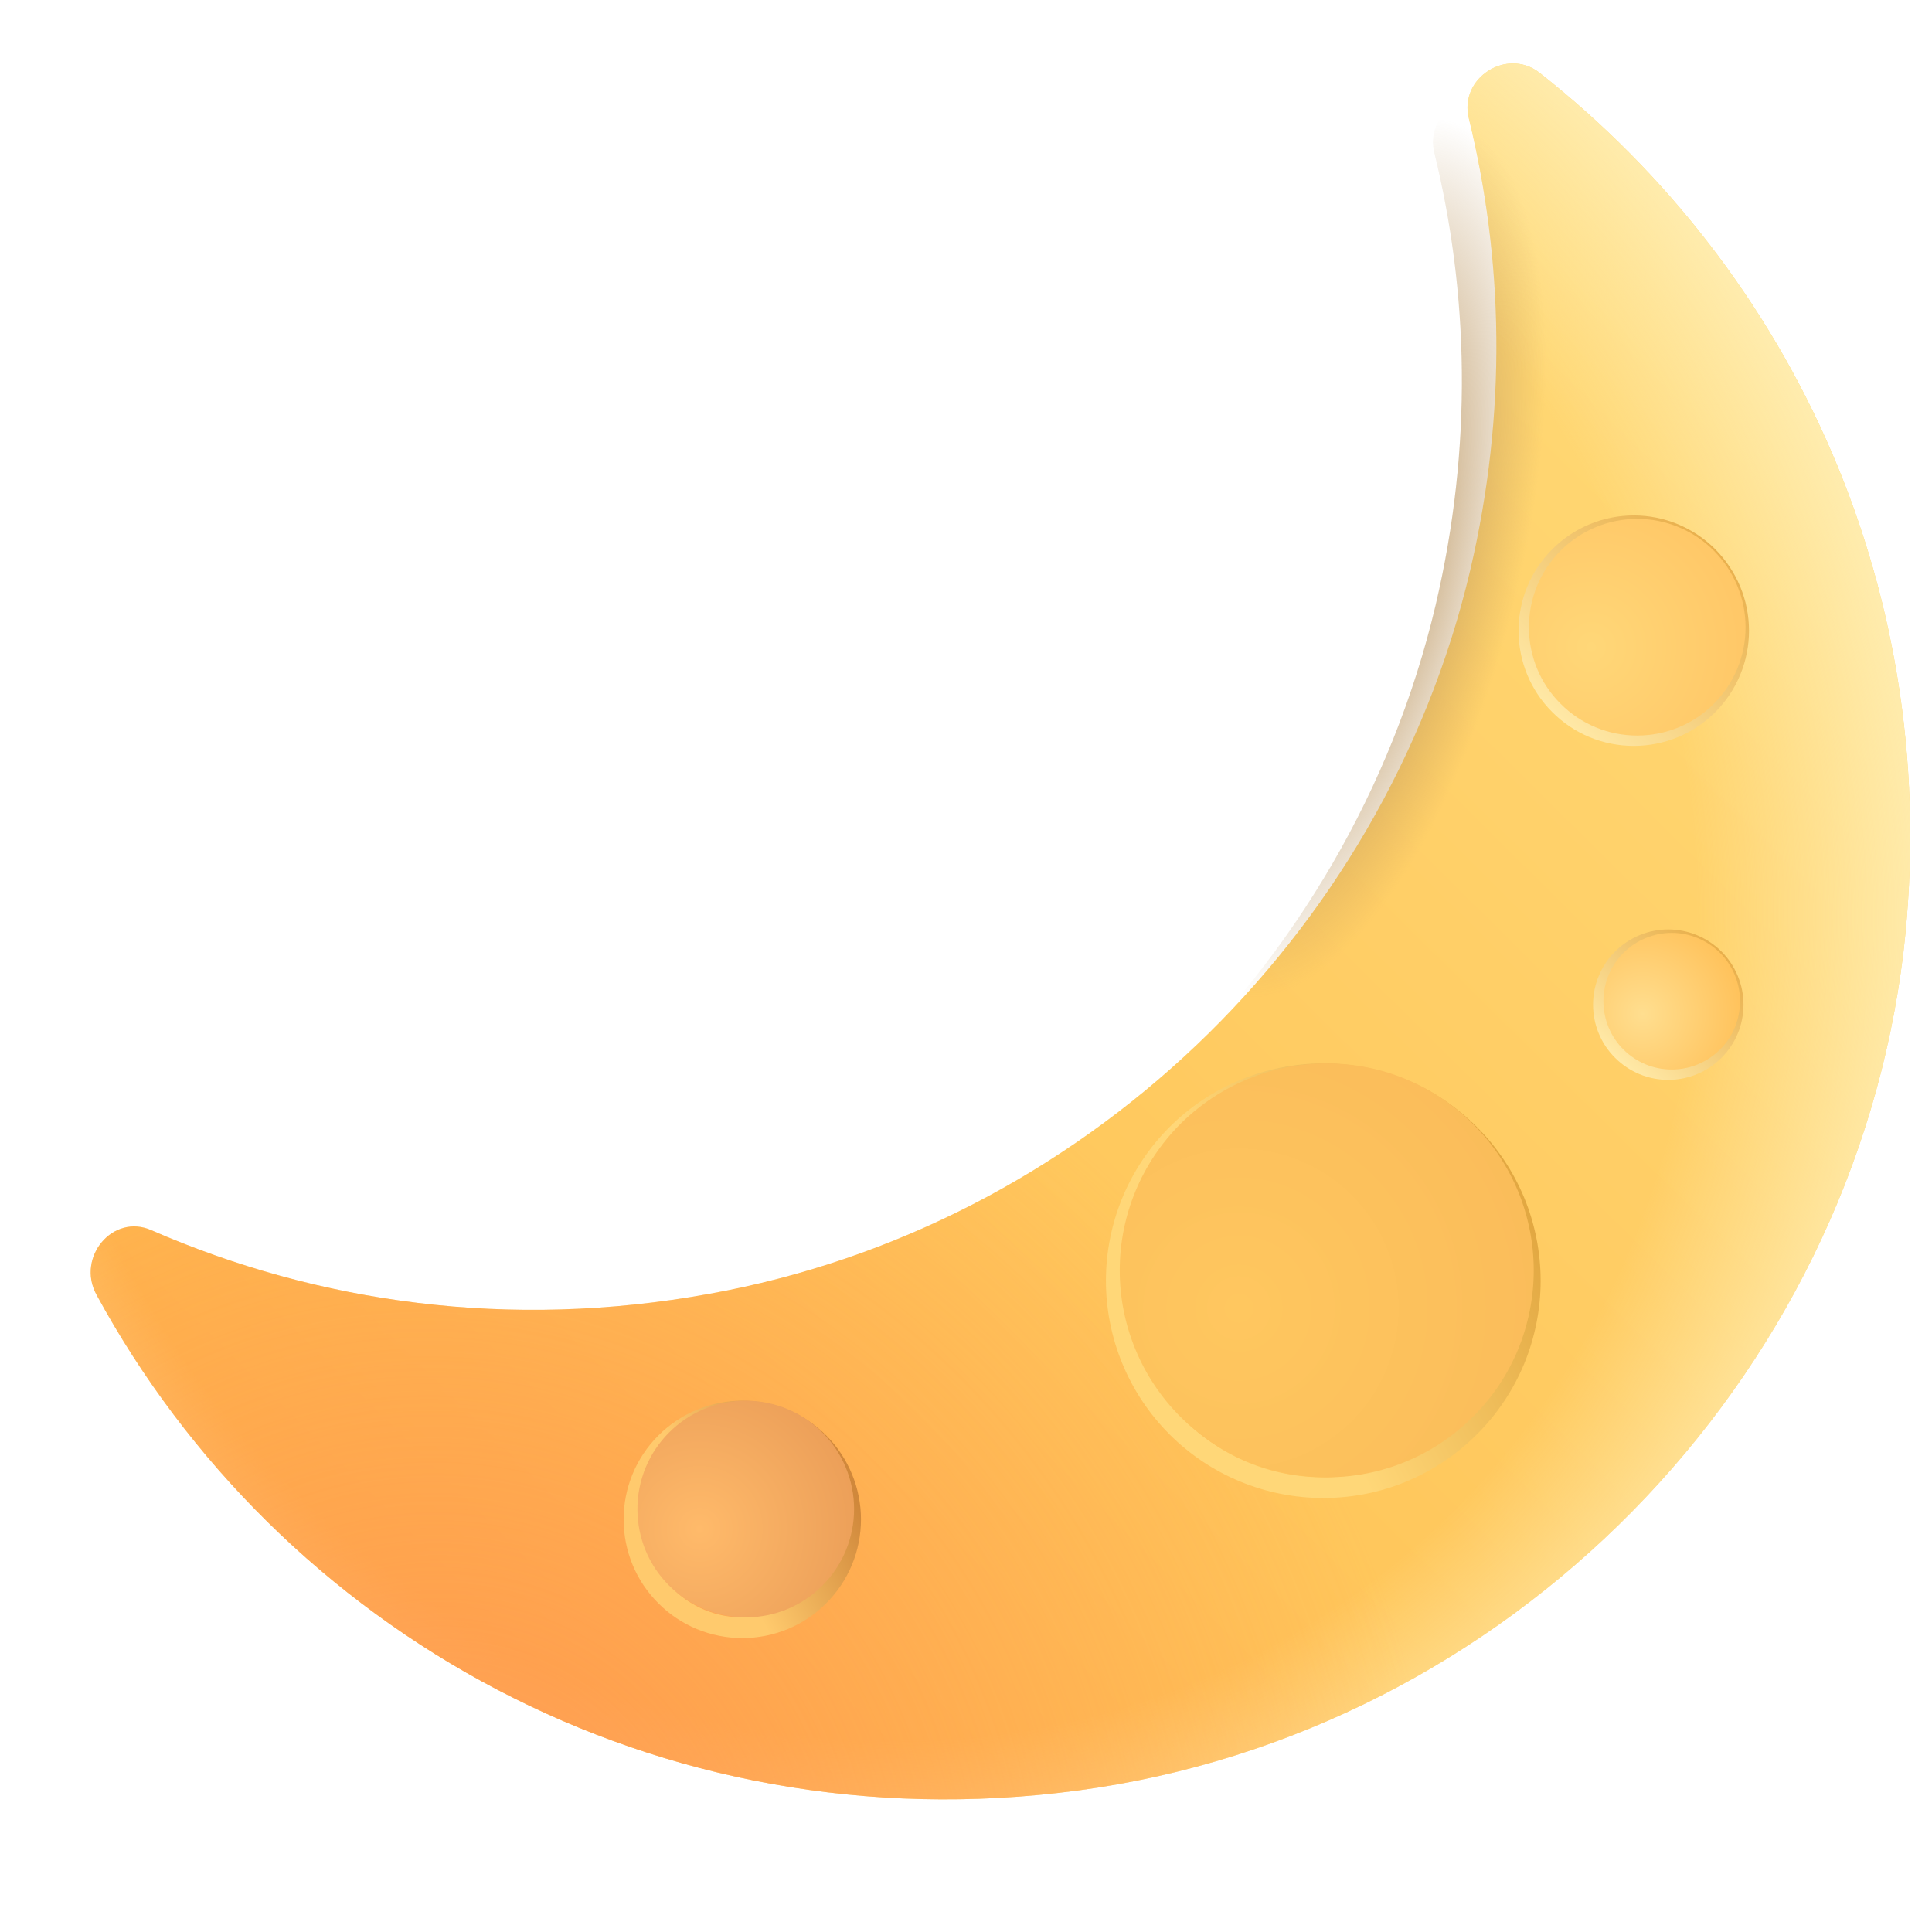
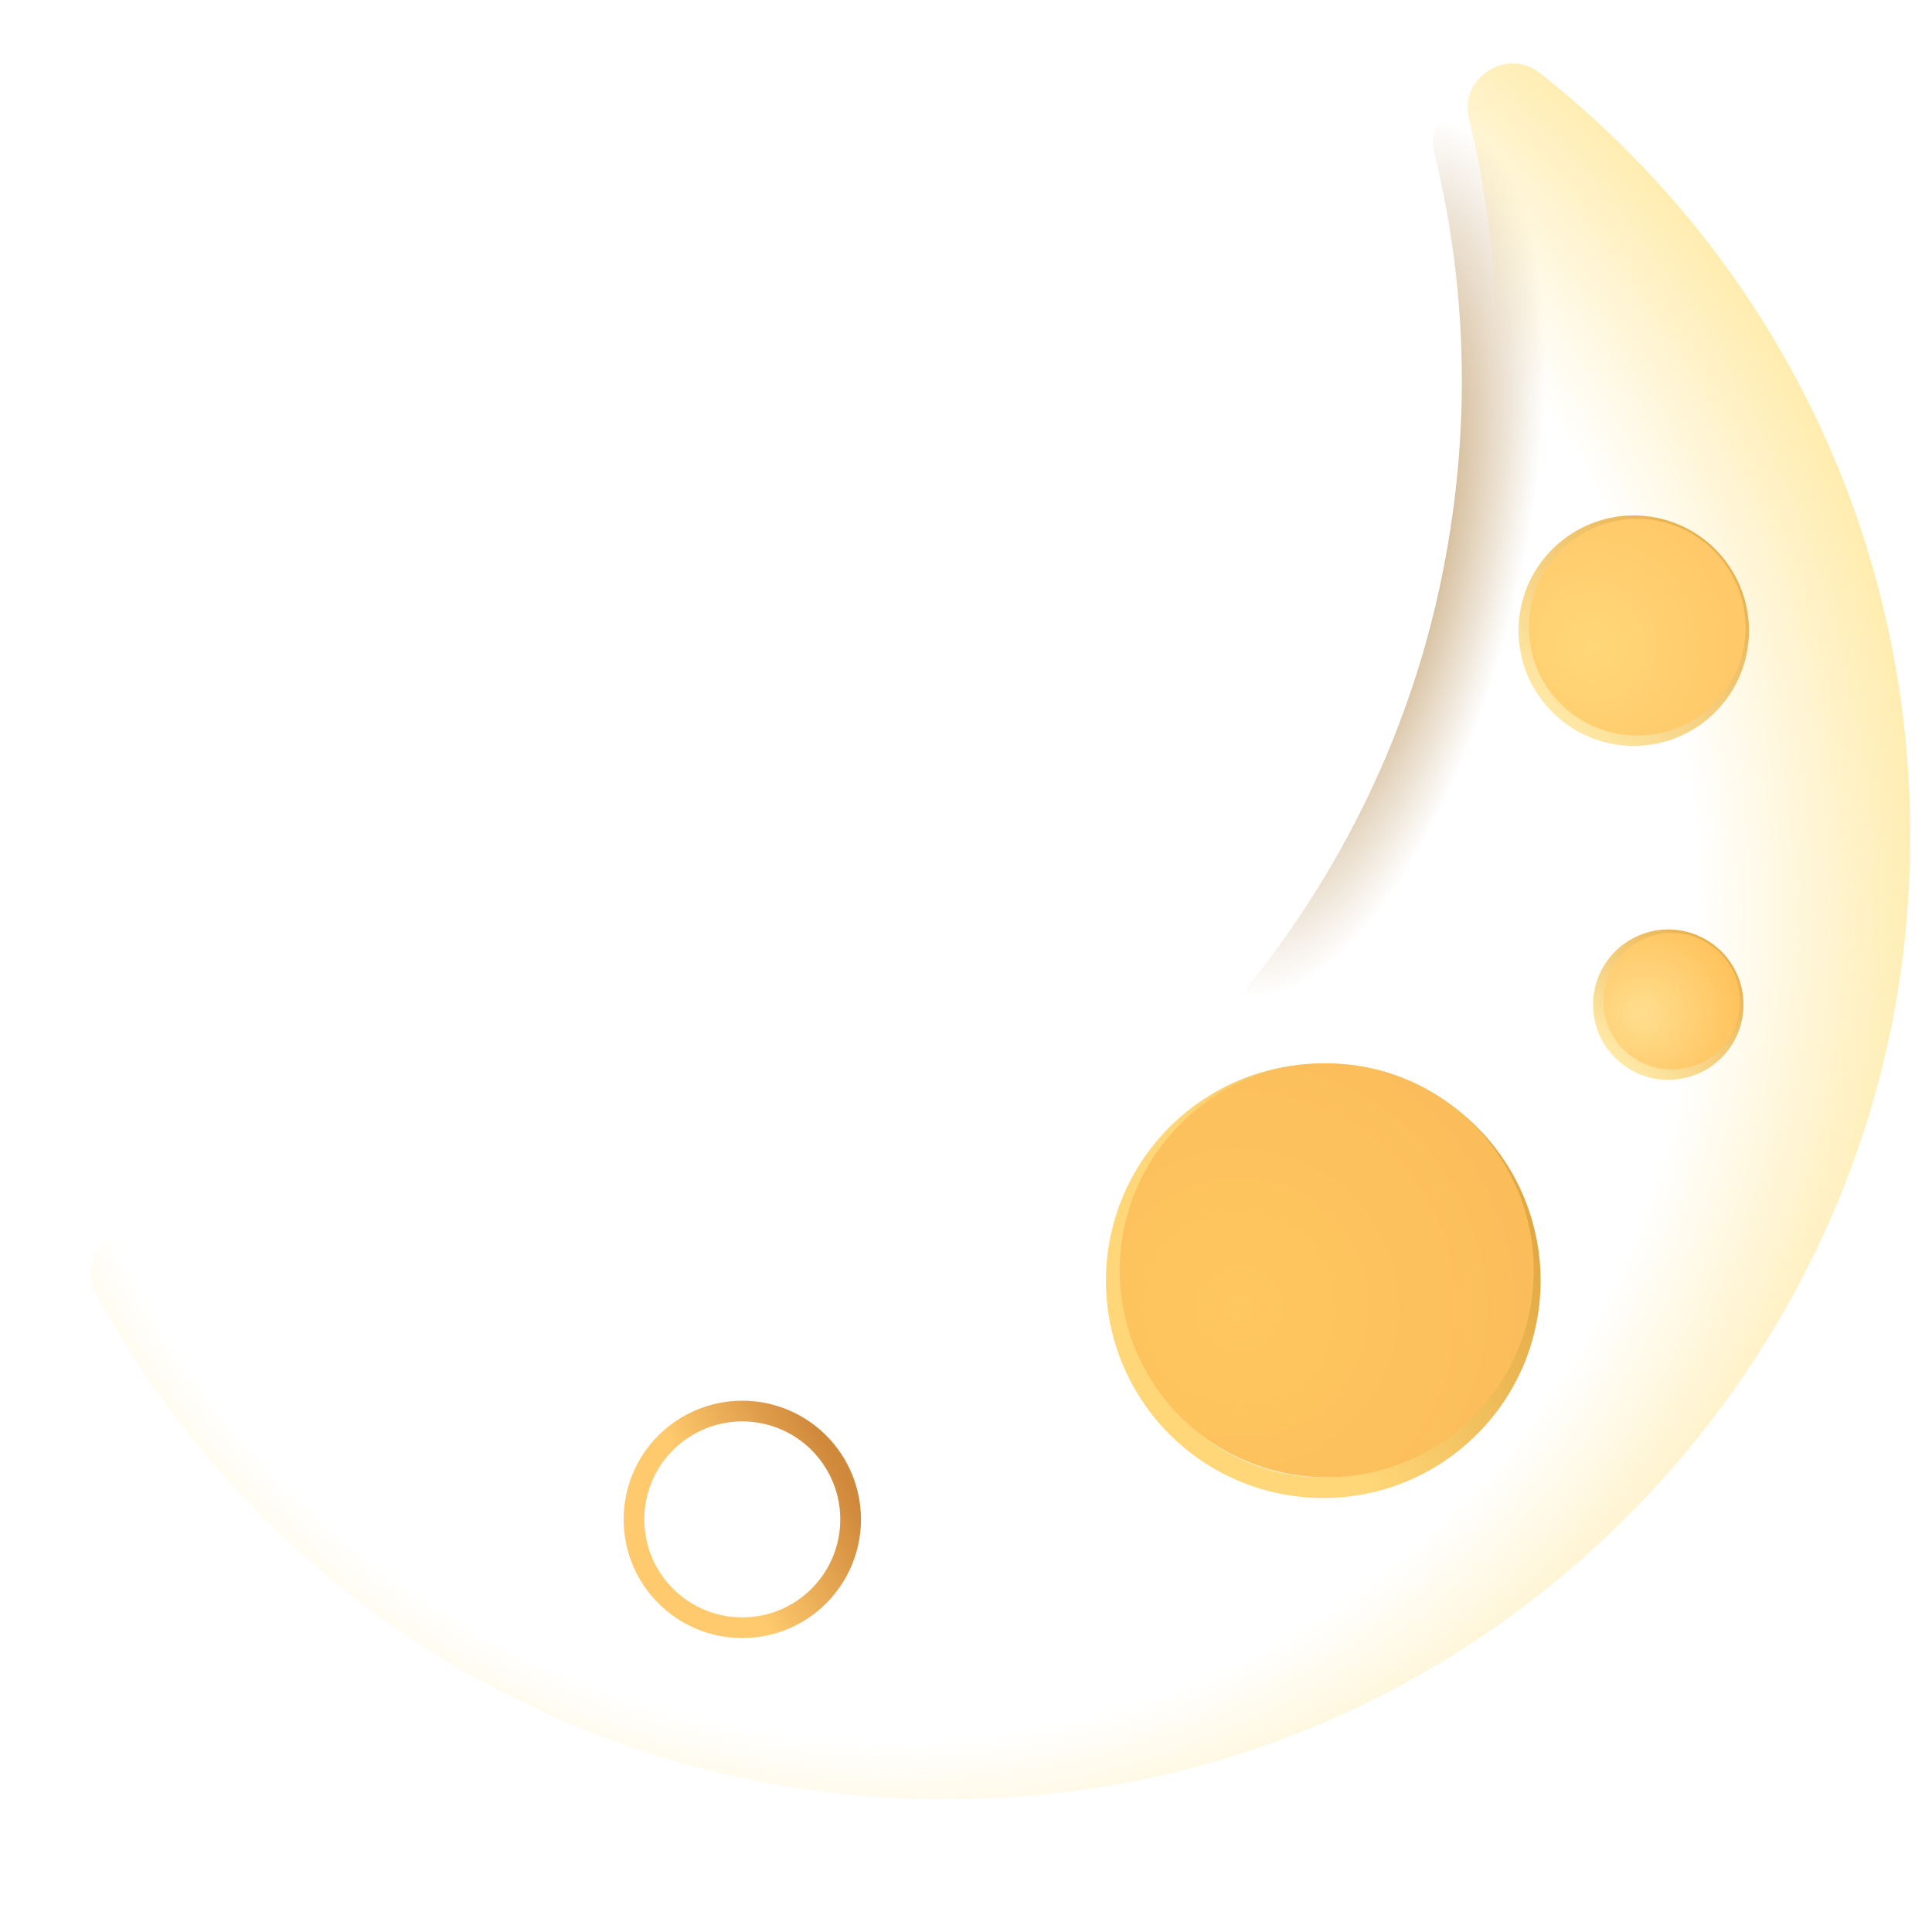
<svg xmlns="http://www.w3.org/2000/svg" width="14" height="14" viewBox="0 0 14 14" fill="none">
  <g filter="url(#filter0_i_19386_12385)">
-     <path d="M10.393 1.105C10.643 2.125 10.673 3.235 10.403 4.385C9.773 7.05 7.583 9.14 4.893 9.625C3.438 9.89 2.053 9.69 0.848 9.165C0.568 9.04 0.303 9.36 0.448 9.63C1.773 12.07 4.503 13.63 7.558 13.225C10.673 12.81 13.168 10.27 13.543 7.15C13.843 4.56 12.743 2.22 10.903 0.775C10.668 0.595 10.323 0.815 10.393 1.105Z" fill="url(#paint0_linear_19386_12385)" />
    <path d="M10.393 1.105C10.643 2.125 10.673 3.235 10.403 4.385C9.773 7.05 7.583 9.14 4.893 9.625C3.438 9.89 2.053 9.69 0.848 9.165C0.568 9.04 0.303 9.36 0.448 9.63C1.773 12.07 4.503 13.63 7.558 13.225C10.673 12.81 13.168 10.27 13.543 7.15C13.843 4.56 12.743 2.22 10.903 0.775C10.668 0.595 10.323 0.815 10.393 1.105Z" fill="url(#paint1_radial_19386_12385)" />
-     <path d="M10.393 1.105C10.643 2.125 10.673 3.235 10.403 4.385C9.773 7.05 7.583 9.14 4.893 9.625C3.438 9.89 2.053 9.69 0.848 9.165C0.568 9.04 0.303 9.36 0.448 9.63C1.773 12.07 4.503 13.63 7.558 13.225C10.673 12.81 13.168 10.27 13.543 7.15C13.843 4.56 12.743 2.22 10.903 0.775C10.668 0.595 10.323 0.815 10.393 1.105Z" fill="url(#paint2_radial_19386_12385)" />
  </g>
  <path d="M10.393 1.105C10.643 2.125 10.673 3.235 10.403 4.385C9.773 7.05 7.583 9.14 4.893 9.625C3.438 9.89 2.053 9.69 0.848 9.165C0.568 9.04 0.303 9.36 0.448 9.63C1.773 12.07 4.503 13.63 7.558 13.225C10.673 12.81 13.168 10.27 13.543 7.15C13.843 4.56 12.743 2.22 10.903 0.775C10.668 0.595 10.323 0.815 10.393 1.105Z" fill="url(#paint3_radial_19386_12385)" />
  <g filter="url(#filter1_f_19386_12385)">
-     <path d="M5.379 11.795C5.587 11.795 5.787 11.713 5.934 11.565C6.081 11.418 6.164 11.219 6.164 11.01C6.164 10.802 6.081 10.602 5.934 10.455C5.787 10.308 5.587 10.225 5.379 10.225C5.171 10.225 4.971 10.308 4.824 10.455C4.676 10.602 4.594 10.802 4.594 11.01C4.594 11.219 4.676 11.418 4.824 11.565C4.971 11.713 5.171 11.795 5.379 11.795Z" stroke="url(#paint4_linear_19386_12385)" stroke-width="0.15" />
+     <path d="M5.379 11.795C5.587 11.795 5.787 11.713 5.934 11.565C6.081 11.418 6.164 11.219 6.164 11.01C6.164 10.802 6.081 10.602 5.934 10.455C5.787 10.308 5.587 10.225 5.379 10.225C5.171 10.225 4.971 10.308 4.824 10.455C4.676 10.602 4.594 10.802 4.594 11.01C4.594 11.219 4.676 11.418 4.824 11.565C4.971 11.713 5.171 11.795 5.379 11.795" stroke="url(#paint4_linear_19386_12385)" stroke-width="0.15" />
  </g>
  <g filter="url(#filter2_ii_19386_12385)">
-     <path d="M5.379 11.795C5.587 11.795 5.787 11.713 5.934 11.565C6.081 11.418 6.164 11.219 6.164 11.01C6.164 10.802 6.081 10.602 5.934 10.455C5.787 10.308 5.587 10.225 5.379 10.225C5.171 10.225 4.971 10.308 4.824 10.455C4.676 10.602 4.594 10.802 4.594 11.01C4.594 11.219 4.676 11.418 4.824 11.565C4.971 11.713 5.171 11.795 5.379 11.795Z" fill="url(#paint5_radial_19386_12385)" />
-   </g>
+     </g>
  <g filter="url(#filter3_f_19386_12385)">
    <path d="M11.839 5.355C12.047 5.355 12.247 5.273 12.394 5.125C12.541 4.978 12.624 4.779 12.624 4.57C12.624 4.362 12.541 4.163 12.394 4.015C12.247 3.868 12.047 3.785 11.839 3.785C11.63 3.785 11.431 3.868 11.284 4.015C11.136 4.163 11.054 4.362 11.054 4.57C11.054 4.779 11.136 4.978 11.284 5.125C11.431 5.273 11.63 5.355 11.839 5.355Z" stroke="url(#paint6_linear_19386_12385)" stroke-width="0.1" />
  </g>
  <g filter="url(#filter4_ii_19386_12385)">
    <path d="M11.839 5.355C12.047 5.355 12.247 5.273 12.394 5.125C12.541 4.978 12.624 4.779 12.624 4.57C12.624 4.362 12.541 4.163 12.394 4.015C12.247 3.868 12.047 3.785 11.839 3.785C11.63 3.785 11.431 3.868 11.284 4.015C11.136 4.163 11.054 4.362 11.054 4.57C11.054 4.779 11.136 4.978 11.284 5.125C11.431 5.273 11.63 5.355 11.839 5.355Z" fill="url(#paint7_radial_19386_12385)" />
  </g>
  <g filter="url(#filter5_f_19386_12385)">
    <path d="M12.089 7.775C12.22 7.775 12.346 7.723 12.439 7.63C12.532 7.538 12.584 7.412 12.584 7.28C12.584 7.149 12.532 7.023 12.439 6.93C12.346 6.838 12.22 6.785 12.089 6.785C11.957 6.785 11.832 6.838 11.739 6.93C11.646 7.023 11.594 7.149 11.594 7.28C11.594 7.412 11.646 7.538 11.739 7.63C11.832 7.723 11.957 7.775 12.089 7.775Z" stroke="url(#paint8_linear_19386_12385)" stroke-width="0.1" />
  </g>
  <g filter="url(#filter6_ii_19386_12385)">
    <path d="M12.089 7.775C12.22 7.775 12.346 7.723 12.439 7.63C12.532 7.538 12.584 7.412 12.584 7.28C12.584 7.149 12.532 7.023 12.439 6.93C12.346 6.838 12.22 6.785 12.089 6.785C11.957 6.785 11.832 6.838 11.739 6.93C11.646 7.023 11.594 7.149 11.594 7.28C11.594 7.412 11.646 7.538 11.739 7.63C11.832 7.723 11.957 7.775 12.089 7.775Z" fill="url(#paint9_radial_19386_12385)" />
  </g>
  <g filter="url(#filter7_f_19386_12385)">
    <path d="M9.589 10.78C9.786 10.78 9.981 10.742 10.163 10.666C10.345 10.591 10.51 10.48 10.649 10.341C10.789 10.202 10.899 10.037 10.975 9.855C11.05 9.673 11.089 9.477 11.089 9.281C11.089 9.084 11.05 8.888 10.975 8.706C10.899 8.524 10.789 8.359 10.649 8.22C10.51 8.081 10.345 7.97 10.163 7.895C9.981 7.819 9.786 7.781 9.589 7.781C9.191 7.781 8.81 7.939 8.528 8.22C8.247 8.501 8.089 8.883 8.089 9.281C8.089 9.678 8.247 10.06 8.528 10.341C8.81 10.623 9.191 10.78 9.589 10.78Z" stroke="url(#paint10_linear_19386_12385)" stroke-width="0.15" />
  </g>
  <g filter="url(#filter8_ii_19386_12385)">
    <path d="M9.589 10.78C9.786 10.78 9.981 10.742 10.163 10.666C10.345 10.591 10.51 10.48 10.649 10.341C10.789 10.202 10.899 10.037 10.975 9.855C11.05 9.673 11.089 9.477 11.089 9.281C11.089 9.084 11.05 8.888 10.975 8.706C10.899 8.524 10.789 8.359 10.649 8.22C10.51 8.081 10.345 7.97 10.163 7.895C9.981 7.819 9.786 7.781 9.589 7.781C9.191 7.781 8.81 7.939 8.528 8.22C8.247 8.501 8.089 8.883 8.089 9.281C8.089 9.678 8.247 10.06 8.528 10.341C8.81 10.623 9.191 10.78 9.589 10.78Z" fill="url(#paint11_radial_19386_12385)" />
  </g>
  <defs>
    <filter id="filter0_i_19386_12385" x="0.407" y="0.46" width="13.435" height="12.829" filterUnits="userSpaceOnUse" color-interpolation-filters="sRGB">
      <feFlood flood-opacity="0" result="BackgroundImageFix" />
      <feBlend mode="normal" in="SourceGraphic" in2="BackgroundImageFix" result="shape" />
      <feColorMatrix in="SourceAlpha" type="matrix" values="0 0 0 0 0 0 0 0 0 0 0 0 0 0 0 0 0 0 127 0" result="hardAlpha" />
      <feOffset dx="0.25" dy="-0.25" />
      <feGaussianBlur stdDeviation="0.25" />
      <feComposite in2="hardAlpha" operator="arithmetic" k2="-1" k3="1" />
      <feColorMatrix type="matrix" values="0 0 0 0 0.722 0 0 0 0 0.373 0 0 0 0 0.357 0 0 0 1 0" />
      <feBlend mode="normal" in2="shape" result="effect1_innerShadow_19386_12385" />
    </filter>
    <filter id="filter1_f_19386_12385" x="4.369" y="10" width="2.02" height="2.02" filterUnits="userSpaceOnUse" color-interpolation-filters="sRGB">
      <feFlood flood-opacity="0" result="BackgroundImageFix" />
      <feBlend mode="normal" in="SourceGraphic" in2="BackgroundImageFix" result="shape" />
      <feGaussianBlur stdDeviation="0.075" result="effect1_foregroundBlur_19386_12385" />
    </filter>
    <filter id="filter2_ii_19386_12385" x="4.469" y="10.025" width="1.845" height="1.895" filterUnits="userSpaceOnUse" color-interpolation-filters="sRGB">
      <feFlood flood-opacity="0" result="BackgroundImageFix" />
      <feBlend mode="normal" in="SourceGraphic" in2="BackgroundImageFix" result="shape" />
      <feColorMatrix in="SourceAlpha" type="matrix" values="0 0 0 0 0 0 0 0 0 0 0 0 0 0 0 0 0 0 127 0" result="hardAlpha" />
      <feOffset dx="-0.125" dy="0.125" />
      <feGaussianBlur stdDeviation="0.188" />
      <feComposite in2="hardAlpha" operator="arithmetic" k2="-1" k3="1" />
      <feColorMatrix type="matrix" values="0 0 0 0 0.78 0 0 0 0 0.463 0 0 0 0 0.255 0 0 0 1 0" />
      <feBlend mode="normal" in2="shape" result="effect1_innerShadow_19386_12385" />
      <feColorMatrix in="SourceAlpha" type="matrix" values="0 0 0 0 0 0 0 0 0 0 0 0 0 0 0 0 0 0 127 0" result="hardAlpha" />
      <feOffset dx="0.15" dy="-0.2" />
      <feGaussianBlur stdDeviation="0.25" />
      <feComposite in2="hardAlpha" operator="arithmetic" k2="-1" k3="1" />
      <feColorMatrix type="matrix" values="0 0 0 0 1 0 0 0 0 0.839 0 0 0 0 0.514 0 0 0 1 0" />
      <feBlend mode="normal" in2="effect1_innerShadow_19386_12385" result="effect2_innerShadow_19386_12385" />
    </filter>
    <filter id="filter3_f_19386_12385" x="10.904" y="3.635" width="1.87" height="1.87" filterUnits="userSpaceOnUse" color-interpolation-filters="sRGB">
      <feFlood flood-opacity="0" result="BackgroundImageFix" />
      <feBlend mode="normal" in="SourceGraphic" in2="BackgroundImageFix" result="shape" />
      <feGaussianBlur stdDeviation="0.05" result="effect1_foregroundBlur_19386_12385" />
    </filter>
    <filter id="filter4_ii_19386_12385" x="10.929" y="3.635" width="1.845" height="1.845" filterUnits="userSpaceOnUse" color-interpolation-filters="sRGB">
      <feFlood flood-opacity="0" result="BackgroundImageFix" />
      <feBlend mode="normal" in="SourceGraphic" in2="BackgroundImageFix" result="shape" />
      <feColorMatrix in="SourceAlpha" type="matrix" values="0 0 0 0 0 0 0 0 0 0 0 0 0 0 0 0 0 0 127 0" result="hardAlpha" />
      <feOffset dx="-0.125" dy="0.125" />
      <feGaussianBlur stdDeviation="0.1" />
      <feComposite in2="hardAlpha" operator="arithmetic" k2="-1" k3="1" />
      <feColorMatrix type="matrix" values="0 0 0 0 0.847 0 0 0 0 0.553 0 0 0 0 0.235 0 0 0 1 0" />
      <feBlend mode="normal" in2="shape" result="effect1_innerShadow_19386_12385" />
      <feColorMatrix in="SourceAlpha" type="matrix" values="0 0 0 0 0 0 0 0 0 0 0 0 0 0 0 0 0 0 127 0" result="hardAlpha" />
      <feOffset dx="0.15" dy="-0.15" />
      <feGaussianBlur stdDeviation="0.075" />
      <feComposite in2="hardAlpha" operator="arithmetic" k2="-1" k3="1" />
      <feColorMatrix type="matrix" values="0 0 0 0 1 0 0 0 0 0.922 0 0 0 0 0.682 0 0 0 1 0" />
      <feBlend mode="normal" in2="effect1_innerShadow_19386_12385" result="effect2_innerShadow_19386_12385" />
    </filter>
    <filter id="filter5_f_19386_12385" x="11.444" y="6.635" width="1.29" height="1.29" filterUnits="userSpaceOnUse" color-interpolation-filters="sRGB">
      <feFlood flood-opacity="0" result="BackgroundImageFix" />
      <feBlend mode="normal" in="SourceGraphic" in2="BackgroundImageFix" result="shape" />
      <feGaussianBlur stdDeviation="0.05" result="effect1_foregroundBlur_19386_12385" />
    </filter>
    <filter id="filter6_ii_19386_12385" x="11.519" y="6.685" width="1.165" height="1.165" filterUnits="userSpaceOnUse" color-interpolation-filters="sRGB">
      <feFlood flood-opacity="0" result="BackgroundImageFix" />
      <feBlend mode="normal" in="SourceGraphic" in2="BackgroundImageFix" result="shape" />
      <feColorMatrix in="SourceAlpha" type="matrix" values="0 0 0 0 0 0 0 0 0 0 0 0 0 0 0 0 0 0 127 0" result="hardAlpha" />
      <feOffset dx="-0.075" dy="0.075" />
      <feGaussianBlur stdDeviation="0.05" />
      <feComposite in2="hardAlpha" operator="arithmetic" k2="-1" k3="1" />
      <feColorMatrix type="matrix" values="0 0 0 0 0.847 0 0 0 0 0.553 0 0 0 0 0.235 0 0 0 1 0" />
      <feBlend mode="normal" in2="shape" result="effect1_innerShadow_19386_12385" />
      <feColorMatrix in="SourceAlpha" type="matrix" values="0 0 0 0 0 0 0 0 0 0 0 0 0 0 0 0 0 0 127 0" result="hardAlpha" />
      <feOffset dx="0.1" dy="-0.1" />
      <feGaussianBlur stdDeviation="0.05" />
      <feComposite in2="hardAlpha" operator="arithmetic" k2="-1" k3="1" />
      <feColorMatrix type="matrix" values="0 0 0 0 1 0 0 0 0 0.922 0 0 0 0 0.682 0 0 0 1 0" />
      <feBlend mode="normal" in2="effect1_innerShadow_19386_12385" result="effect2_innerShadow_19386_12385" />
    </filter>
    <filter id="filter7_f_19386_12385" x="7.864" y="7.556" width="3.45" height="3.45" filterUnits="userSpaceOnUse" color-interpolation-filters="sRGB">
      <feFlood flood-opacity="0" result="BackgroundImageFix" />
      <feBlend mode="normal" in="SourceGraphic" in2="BackgroundImageFix" result="shape" />
      <feGaussianBlur stdDeviation="0.075" result="effect1_foregroundBlur_19386_12385" />
    </filter>
    <filter id="filter8_ii_19386_12385" x="7.964" y="7.581" width="3.275" height="3.325" filterUnits="userSpaceOnUse" color-interpolation-filters="sRGB">
      <feFlood flood-opacity="0" result="BackgroundImageFix" />
      <feBlend mode="normal" in="SourceGraphic" in2="BackgroundImageFix" result="shape" />
      <feColorMatrix in="SourceAlpha" type="matrix" values="0 0 0 0 0 0 0 0 0 0 0 0 0 0 0 0 0 0 127 0" result="hardAlpha" />
      <feOffset dx="-0.125" dy="0.125" />
      <feGaussianBlur stdDeviation="0.188" />
      <feComposite in2="hardAlpha" operator="arithmetic" k2="-1" k3="1" />
      <feColorMatrix type="matrix" values="0 0 0 0 0.8 0 0 0 0 0.537 0 0 0 0 0.271 0 0 0 1 0" />
      <feBlend mode="normal" in2="shape" result="effect1_innerShadow_19386_12385" />
      <feColorMatrix in="SourceAlpha" type="matrix" values="0 0 0 0 0 0 0 0 0 0 0 0 0 0 0 0 0 0 127 0" result="hardAlpha" />
      <feOffset dx="0.15" dy="-0.2" />
      <feGaussianBlur stdDeviation="0.25" />
      <feComposite in2="hardAlpha" operator="arithmetic" k2="-1" k3="1" />
      <feColorMatrix type="matrix" values="0 0 0 0 1 0 0 0 0 0.882 0 0 0 0 0.612 0 0 0 1 0" />
      <feBlend mode="normal" in2="effect1_innerShadow_19386_12385" result="effect2_innerShadow_19386_12385" />
    </filter>
    <linearGradient id="paint0_linear_19386_12385" x1="12.982" y1="3.883" x2="4.013" y2="12.946" gradientUnits="userSpaceOnUse">
      <stop stop-color="#FFD874" />
      <stop offset="1" stop-color="#FFBC4C" />
    </linearGradient>
    <radialGradient id="paint1_radial_19386_12385" cx="0" cy="0" r="1" gradientUnits="userSpaceOnUse" gradientTransform="translate(5.982 6.602) rotate(-23.408) scale(7.866 8.245)">
      <stop offset="0.769" stop-color="#FFECAE" stop-opacity="0" />
      <stop offset="0.984" stop-color="#FFECAE" />
    </radialGradient>
    <radialGradient id="paint2_radial_19386_12385" cx="0" cy="0" r="1" gradientUnits="userSpaceOnUse" gradientTransform="translate(2.991 13.896) rotate(-39.846) scale(7.006 7.344)">
      <stop stop-color="#FF984F" />
      <stop offset="1" stop-color="#FF984F" stop-opacity="0" />
    </radialGradient>
    <radialGradient id="paint3_radial_19386_12385" cx="0" cy="0" r="1" gradientUnits="userSpaceOnUse" gradientTransform="translate(9.724 4.047) rotate(13.627) scale(1.314 3.328)">
      <stop offset="0.23" stop-color="#BA935B" />
      <stop offset="0.979" stop-color="#BA935B" stop-opacity="0" />
    </radialGradient>
    <linearGradient id="paint4_linear_19386_12385" x1="6.067" y1="10.614" x2="5.176" y2="11.08" gradientUnits="userSpaceOnUse">
      <stop stop-color="#D0883B" />
      <stop offset="1" stop-color="#FFCA6D" />
    </linearGradient>
    <radialGradient id="paint5_radial_19386_12385" cx="0" cy="0" r="1" gradientUnits="userSpaceOnUse" gradientTransform="translate(5.045 11.154) rotate(-22.978) scale(1.215)">
      <stop stop-color="#FFBA6A" />
      <stop offset="1" stop-color="#EB9E58" />
    </radialGradient>
    <linearGradient id="paint6_linear_19386_12385" x1="12.513" y1="3.903" x2="11.286" y2="5.216" gradientUnits="userSpaceOnUse">
      <stop stop-color="#E7AC47" />
      <stop offset="1" stop-color="#FFE9A7" />
    </linearGradient>
    <radialGradient id="paint7_radial_19386_12385" cx="0" cy="0" r="1" gradientUnits="userSpaceOnUse" gradientTransform="translate(11.505 4.714) rotate(-15.521) scale(1.161)">
      <stop stop-color="#FFD778" />
      <stop offset="1" stop-color="#FFC767" />
    </radialGradient>
    <linearGradient id="paint8_linear_19386_12385" x1="12.514" y1="6.86" x2="11.74" y2="7.688" gradientUnits="userSpaceOnUse">
      <stop stop-color="#E7AC47" />
      <stop offset="1" stop-color="#FFE9A7" />
    </linearGradient>
    <radialGradient id="paint9_radial_19386_12385" cx="0" cy="0" r="1" gradientUnits="userSpaceOnUse" gradientTransform="translate(11.878 7.371) rotate(-15.521) scale(0.732)">
      <stop stop-color="#FFDE8F" />
      <stop offset="1" stop-color="#FFC25B" />
    </radialGradient>
    <linearGradient id="paint10_linear_19386_12385" x1="10.904" y1="8.524" x2="9.201" y2="9.415" gradientUnits="userSpaceOnUse">
      <stop stop-color="#E2A842" />
      <stop offset="1" stop-color="#FFD778" />
    </linearGradient>
    <radialGradient id="paint11_radial_19386_12385" cx="0" cy="0" r="1" gradientUnits="userSpaceOnUse" gradientTransform="translate(8.951 9.555) rotate(-22.978) scale(2.321)">
      <stop stop-color="#FFC75F" />
      <stop offset="1" stop-color="#FABC5A" />
    </radialGradient>
  </defs>
</svg>